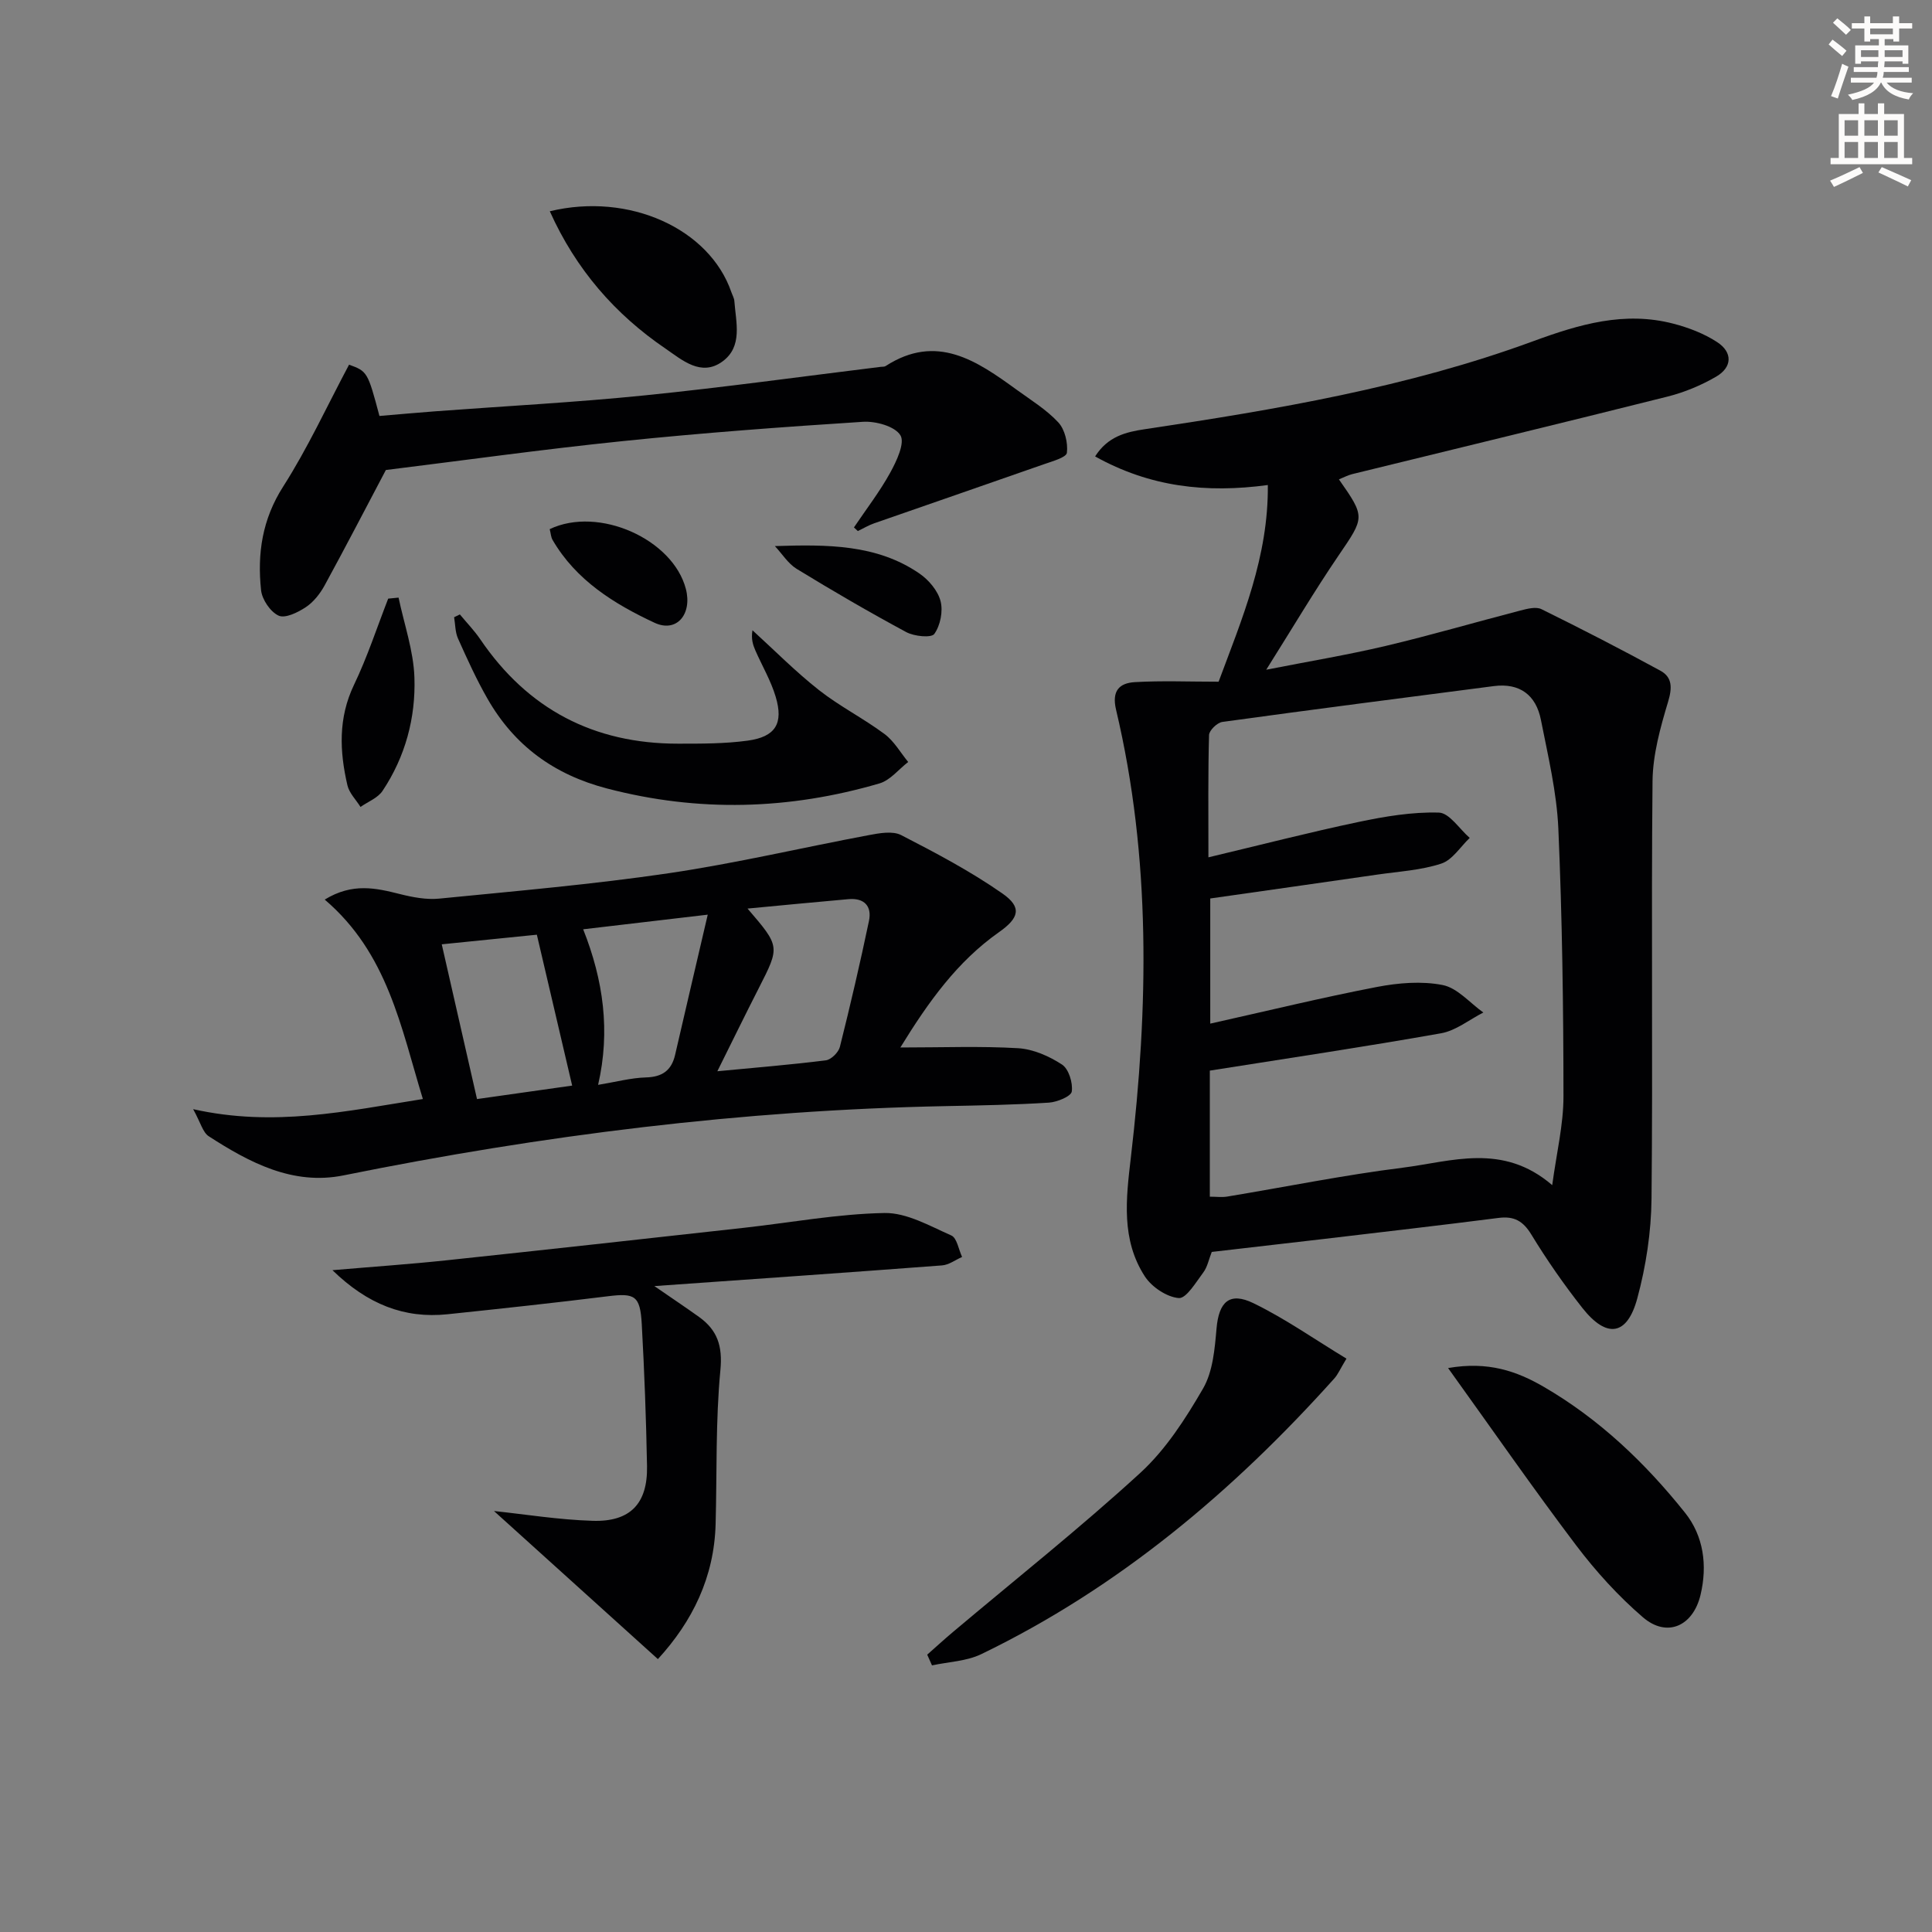
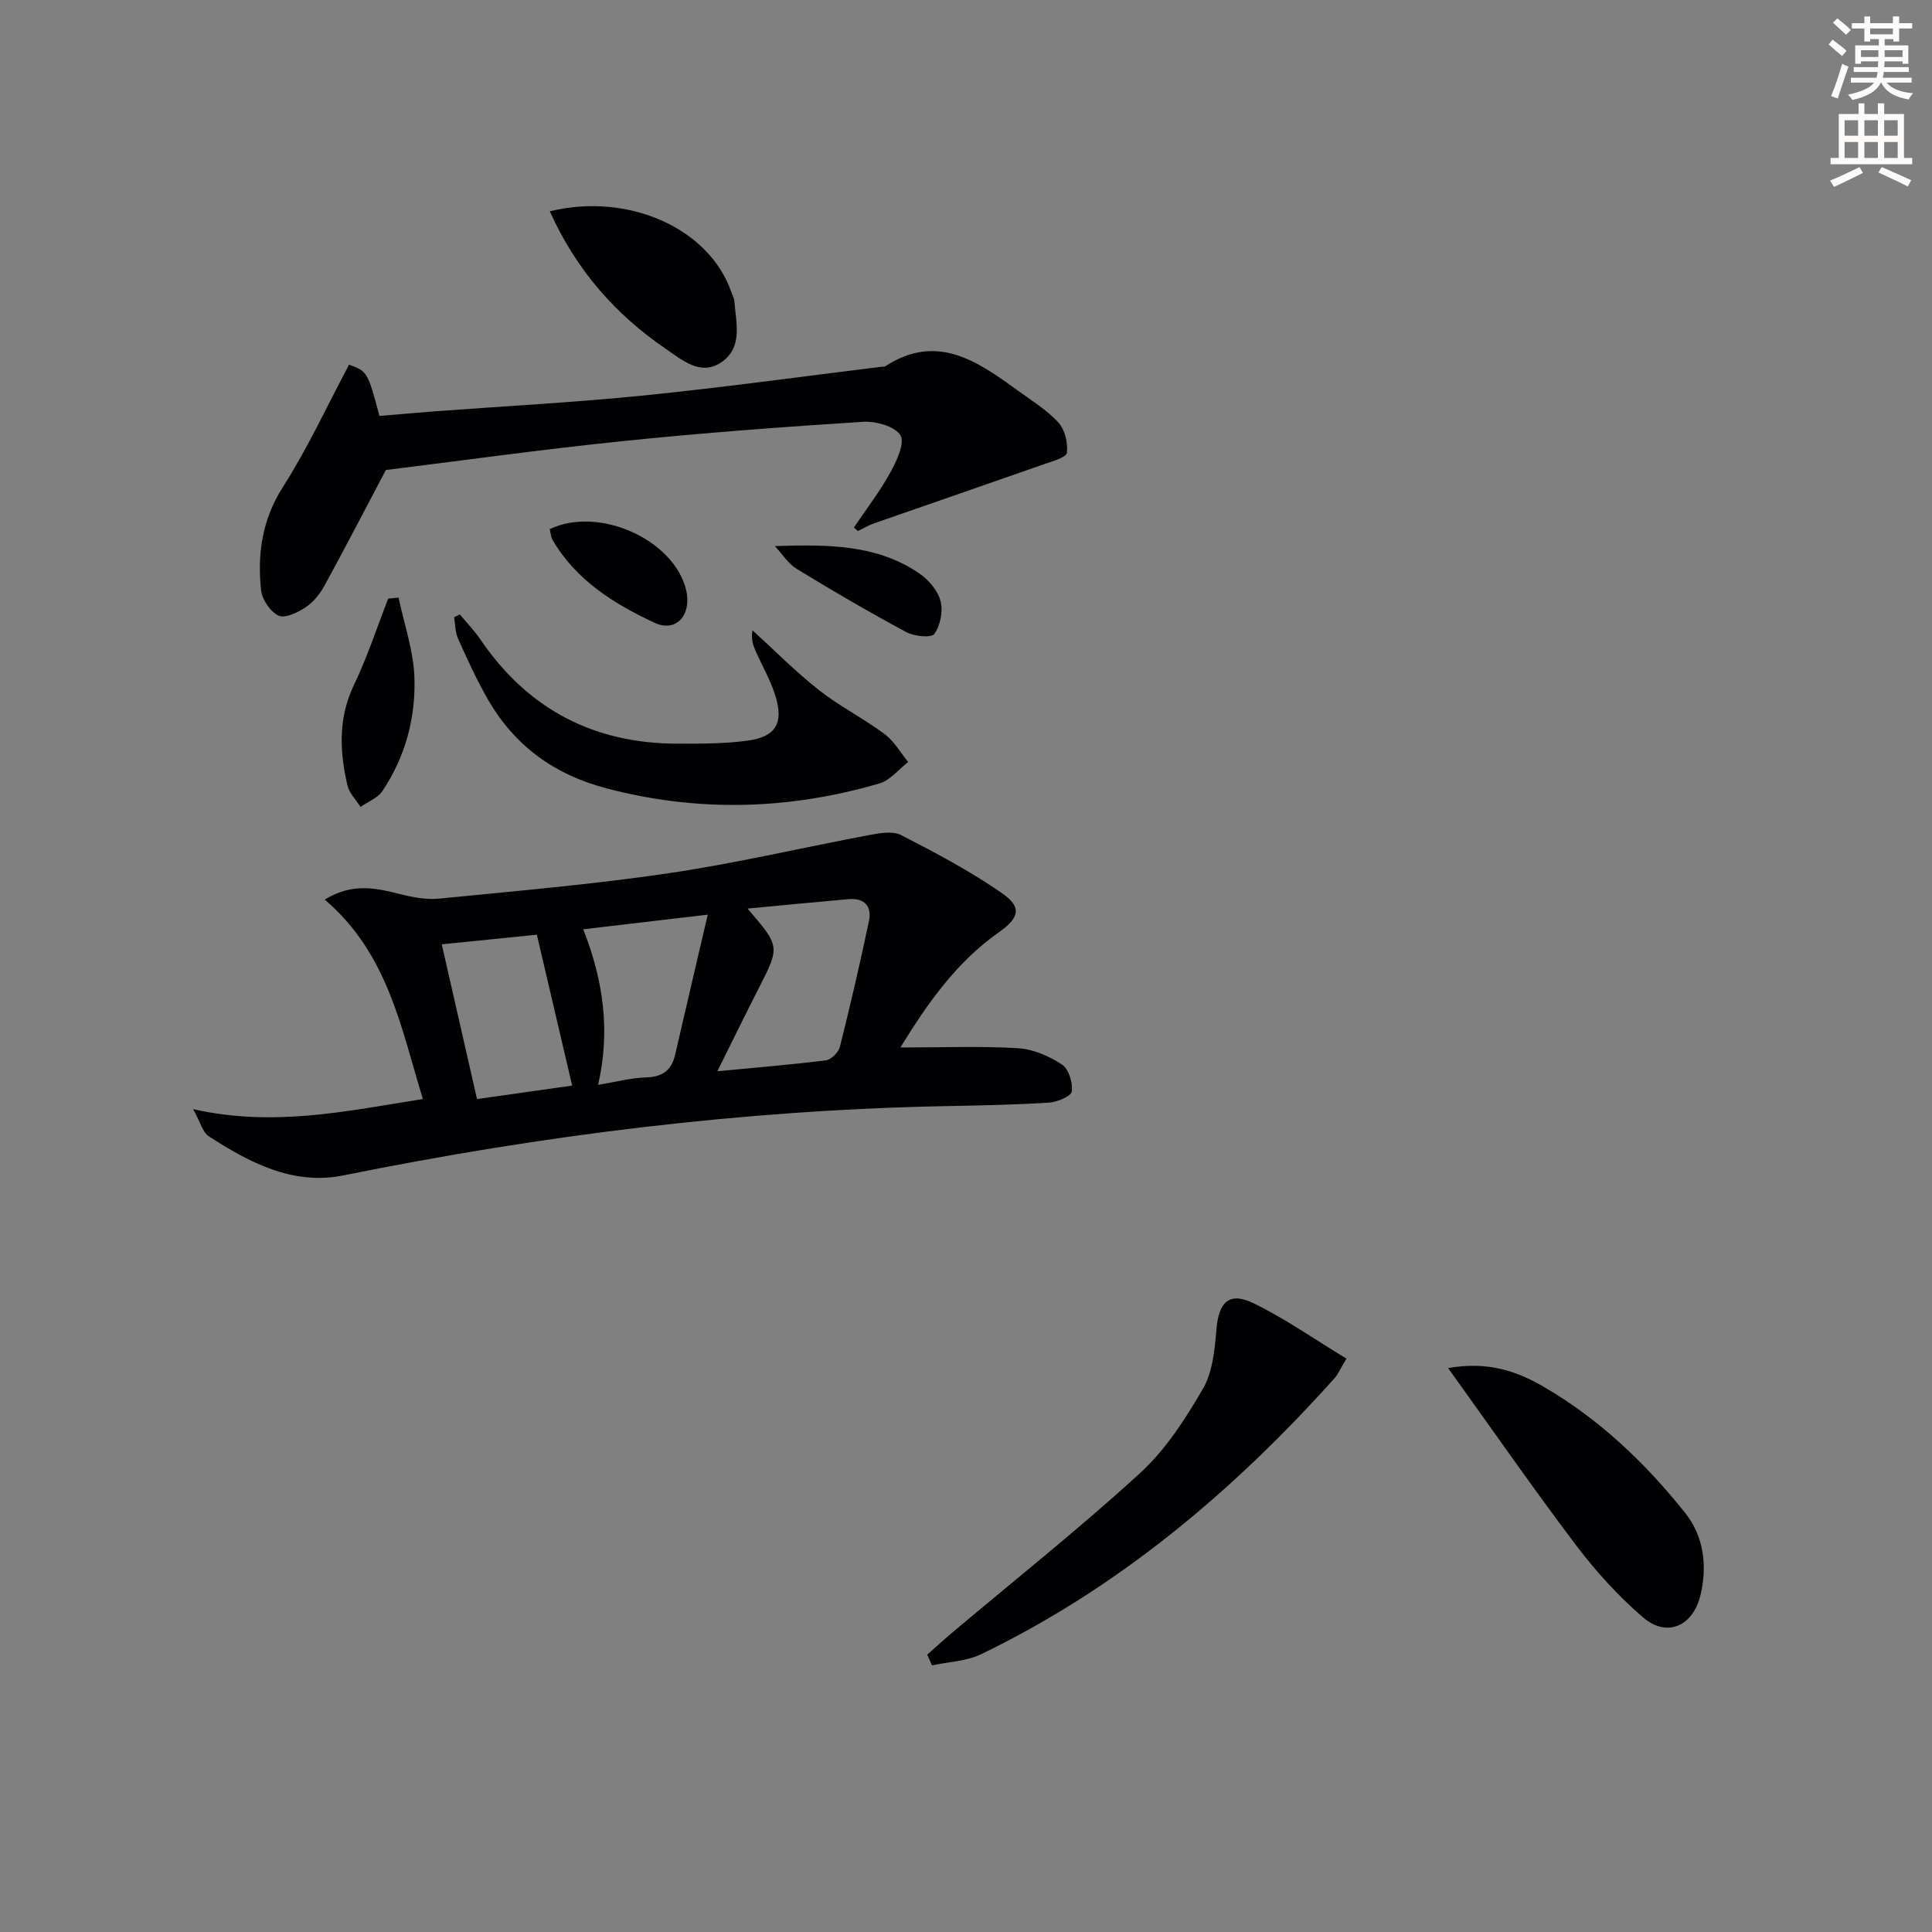
<svg xmlns="http://www.w3.org/2000/svg" enable-background="new 0 0 400 400" viewBox="0 0 400 400">
  <rect x="0" y="0" width="400" height="400" fill="#808080" stroke="none" />
  <path d="m378.6 9.2.8-1c.9.7 1.9 1.4 2.9 2.3l-.9 1.1c-1.1-.9-2-1.7-2.8-2.4zm.5 10.7c.9-2.1 1.6-4.3 2.3-6.7.4.2.8.4 1.3.6-.7 2.1-1.5 4.3-2.2 6.6zm.4-15.2.9-.9c1 .8 2 1.6 2.8 2.4l-1 1c-1-.9-1.9-1.8-2.7-2.5zm12.5-1.3h1.2v1.4h2.7v1.1h-2.7v2.7h-1.2v-.5h-1.8v1.3h4.9v3.8h-1.2v-.5h-3.7c0 .4-.1.9-.1 1.2h5.1v1h-5.2c0 .5-.1.9-.2 1.2h6v1h-5.2c1.1 1.3 2.9 2 5.5 2.2-.4.4-.7.8-.9 1.3-2.9-.5-4.8-1.6-5.7-3.5h-.1c-.8 1.7-2.7 2.9-5.9 3.6-.2-.4-.6-.8-.9-1.1 2.8-.6 4.6-1.4 5.4-2.5h-4.8v-1h5.3c.1-.3.2-.7.2-1.2h-4.9v-1h5c0-.4 0-.8.1-1.2h-3.6v.5h-1.2v-3.8h4.9v-1.3h-1.8v.5h-1.2v-2.7h-2.6v-1.1h2.6v-1.4h1.2v1.4h4.7v-1.4zm-6.7 8.4h3.6c0-.4 0-.9 0-1.4h-3.6zm1.9-4.7h4.7v-1.2h-4.7zm6.7 3.3h-3.7v1.4h3.7z" fill="#fcfbfa" />
  <path d="m384.7 21.4h1.3v2.2h2.8v-2.2h1.3v2.2h4.1v9.1h1.7v1.3h-16.9v-1.3h1.7v-9.1h4.1v-2.2zm.3 13.2.7 1.2c-1.8.9-3.8 1.9-6 2.9-.2-.4-.5-.8-.8-1.3 2.4-1 4.4-2 6.1-2.8zm-3.1-6.5h2.8v-3.2h-2.8zm0 4.6h2.8v-3.3h-2.8zm4.1-4.6h2.8v-3.2h-2.8zm0 4.6h2.8v-3.3h-2.8zm3.6 1.9c2.1.9 4.1 1.8 6.1 2.7l-.7 1.3c-2.2-1.1-4.2-2-6.1-2.9zm3.3-9.7h-2.8v3.2h2.8zm-2.8 7.8h2.8v-3.3h-2.8z" fill="#fcfbfa" />
  <g fill="#010103">
-     <path d="m262.49 100.42c-12.75 1.72-24.39.41-35.76-5.92 2.61-4.12 6.33-5.05 10.24-5.63 27.26-4.08 54.45-8.67 80.42-18.21 9.61-3.53 18.93-6.28 29.05-3.65 3.16.82 6.37 2.05 9.08 3.82 3.24 2.12 3.14 5.2-.21 7.15-3.11 1.81-6.58 3.25-10.07 4.13-21.73 5.46-43.51 10.71-65.27 16.05-.94.23-1.81.71-2.76 1.09 5.52 7.87 5.32 7.83-.08 15.77-5.03 7.39-9.59 15.1-14.97 23.64 8.78-1.73 16.82-3.06 24.74-4.93 9.35-2.21 18.58-4.92 27.89-7.33 1.4-.36 3.21-.84 4.35-.28 8.28 4.08 16.5 8.31 24.61 12.73 2.5 1.36 2.48 3.55 1.61 6.44-1.6 5.33-3.16 10.93-3.22 16.42-.29 28.82.08 57.66-.21 86.48-.07 6.89-1.14 13.94-2.94 20.6-2.1 7.8-6.36 8.38-11.4 1.98-3.8-4.83-7.33-9.9-10.53-15.15-1.73-2.84-3.58-3.88-6.82-3.46-12.03 1.54-24.08 2.92-36.12 4.35-7.74.91-15.48 1.8-23.24 2.69-.62 1.56-.9 3.12-1.75 4.25-1.52 2.02-3.52 5.42-5.08 5.3-2.5-.21-5.61-2.3-7.04-4.51-4.9-7.59-3.89-15.98-2.88-24.58 3.64-31.02 4.21-62.03-3.06-92.71-.94-3.96.71-5.53 3.87-5.72 5.6-.33 11.24-.09 17.36-.09 4.82-12.96 10.34-25.86 10.19-40.72zm-12.3 77.08c10.93-2.6 20.95-5.19 31.08-7.32 5.46-1.15 11.1-2.1 16.63-1.94 2.18.06 4.26 3.4 6.39 5.24-1.94 1.84-3.59 4.57-5.89 5.32-4.2 1.38-8.77 1.63-13.2 2.27-11.6 1.68-23.2 3.32-34.63 4.95v25.91c11.84-2.64 23.09-5.39 34.45-7.58 4.45-.86 9.29-1.27 13.66-.41 3.07.6 5.64 3.71 8.43 5.69-2.91 1.48-5.68 3.76-8.76 4.3-15.82 2.81-31.71 5.17-47.87 7.73v26.1c1.36 0 2.5.16 3.59-.02 12.11-2 24.16-4.46 36.33-5.98 10.11-1.27 20.7-5.23 30.97 3.61.9-6.7 2.34-12.55 2.33-18.39-.01-18.46-.26-36.94-1.06-55.39-.33-7.56-2.14-15.08-3.61-22.55-1.01-5.12-4.36-7.69-9.76-6.99-18.74 2.43-37.49 4.84-56.21 7.42-1.06.15-2.71 1.75-2.74 2.71-.22 7.95-.13 15.9-.13 25.32z" />
    <path d="m186.41 216.87c8.84 0 16.63-.31 24.38.15 3.12.19 6.42 1.64 9.08 3.38 1.4.91 2.28 3.79 2.03 5.58-.14 1.01-3.03 2.2-4.75 2.31-7.13.45-14.29.58-21.44.72-41.98.83-83.45 6.02-124.58 14.34-10.47 2.12-19.45-2.63-27.91-8.1-1.24-.8-1.68-2.83-3.23-5.61 16.7 3.74 31.6.43 47.56-2.1-4.56-14.93-7.28-30.17-20.32-41.29 5.78-3.54 10.64-2.38 15.62-1.13 2.61.65 5.43 1.19 8.07.93 15.87-1.57 31.78-2.94 47.54-5.26 13.9-2.05 27.62-5.3 41.44-7.89 2.18-.41 4.91-.91 6.68 0 7.17 3.69 14.37 7.49 20.96 12.09 4.1 2.86 3.47 5.07-.73 8.02-8.6 6.06-14.55 14.34-20.4 23.86zm-37.89 4.92c7.76-.74 15.13-1.34 22.46-2.26 1.1-.14 2.63-1.65 2.91-2.79 2.17-8.65 4.19-17.34 6.02-26.07.64-3.06-.97-4.8-4.24-4.51-6.81.6-13.62 1.26-20.9 1.95 6.75 7.86 6.72 7.85 2.35 16.43-2.83 5.54-5.56 11.14-8.6 17.25zm-30.06 2.97c-2.47-10.55-4.89-20.89-7.31-31.24-6.52.66-12.86 1.3-19.69 1.99 2.47 10.85 4.84 21.27 7.3 32.04 7-.99 13.51-1.91 19.7-2.79zm28.07-35.39c-9.31 1.09-17.3 2.03-25.79 3.03 4.2 10.58 5.65 21.1 3.09 32.21 3.75-.62 6.81-1.45 9.89-1.54 3.38-.09 5.3-1.43 6.05-4.66 2.16-9.36 4.35-18.71 6.76-29.04z" />
-     <path d="m102.27 312.84c6.38.67 13.42 1.82 20.48 2.03 7.77.23 11.35-3.59 11.21-11.31-.18-9.81-.55-19.63-1.09-29.42-.33-5.92-1.44-6.46-7.05-5.76-11.03 1.37-22.09 2.56-33.14 3.72-8.99.94-16.59-2.07-23.85-9.12 8.5-.73 16.13-1.25 23.73-2.06 20.48-2.17 40.94-4.44 61.41-6.71 9.72-1.08 19.43-2.89 29.16-3.07 4.6-.08 9.36 2.68 13.83 4.65 1.17.52 1.51 2.92 2.23 4.45-1.39.61-2.74 1.65-4.17 1.75-19.37 1.47-38.74 2.81-59.54 4.28 3.8 2.62 6.56 4.46 9.25 6.39 3.79 2.73 4.9 5.99 4.42 11.01-1.01 10.57-.7 21.26-.99 31.9-.3 10.98-4.79 20.12-11.95 27.93-11.73-10.58-23.19-20.95-33.94-30.66z" />
    <path d="m176.8 109.2c2.53-3.76 5.32-7.37 7.5-11.32 1.32-2.39 3.1-6.17 2.12-7.76-1.15-1.87-5.12-2.96-7.76-2.79-16.58 1.06-33.15 2.29-49.67 3.99-16.65 1.71-33.24 4.03-49.1 5.99-4.09 7.74-8.3 15.87-12.69 23.91-.94 1.71-2.29 3.43-3.89 4.49-1.64 1.09-4.27 2.38-5.63 1.75-1.71-.79-3.43-3.34-3.63-5.28-.8-7.55.23-14.64 4.57-21.43 5.11-8 9.11-16.72 13.65-25.25 3.78 1.38 3.87 1.51 6.29 10.62 3.79-.32 7.71-.67 11.63-.97 14.42-1.08 28.88-1.83 43.27-3.29 16.33-1.65 32.61-3.91 48.9-5.91.33-.04.73.01.98-.15 10.59-6.86 18.91-1.09 27.16 4.9 2.96 2.15 6.16 4.11 8.61 6.75 1.36 1.47 2.02 4.24 1.78 6.29-.11.97-3.01 1.76-4.74 2.37-11.7 4.11-23.44 8.14-35.15 12.23-1.18.41-2.27 1.07-3.39 1.61-.27-.26-.54-.51-.81-.75z" />
    <path d="m191.97 342.58c1.78-1.57 3.53-3.18 5.35-4.71 12.96-10.92 26.27-21.48 38.76-32.92 5.28-4.84 9.38-11.22 13.01-17.49 2.03-3.52 2.41-8.19 2.78-12.41.48-5.49 2.66-7.67 7.68-5.22 6.61 3.22 12.69 7.51 19.22 11.46-1.33 2.2-1.77 3.28-2.51 4.1-20.97 23.37-44.64 43.32-73.09 57.08-3.06 1.48-6.79 1.59-10.21 2.33-.33-.74-.66-1.48-.99-2.22z" />
    <path d="m95.21 127.21c1.42 1.72 2.99 3.33 4.24 5.17 9.83 14.46 23.51 21.6 40.93 21.59 4.82 0 9.68.02 14.43-.63 5.75-.79 7.45-3.55 5.78-9.11-.99-3.31-2.8-6.37-4.2-9.56-.51-1.17-.9-2.39-.6-4.18 4.56 4.15 8.92 8.57 13.76 12.38 4.27 3.36 9.21 5.85 13.58 9.1 1.98 1.47 3.29 3.83 4.9 5.79-1.97 1.52-3.72 3.79-5.95 4.44-18.68 5.46-37.44 6.01-56.43 1.04-10.97-2.87-19.16-8.87-24.71-18.56-2.3-4.01-4.22-8.25-6.11-12.47-.6-1.33-.56-2.94-.81-4.42.38-.2.79-.39 1.19-.58z" />
    <path d="m299.81 283.24c8.33-1.45 14.25.67 19.78 3.87 11.52 6.68 21.05 15.78 29.28 26.09 3.82 4.78 4.68 10.87 3.2 17.03-1.55 6.45-6.93 8.89-11.91 4.62-5.12-4.4-9.77-9.53-13.85-14.92-8.88-11.75-17.28-23.86-26.5-36.69z" />
    <path d="m113.83 43.74c16.46-3.98 33.06 3.64 37.58 16.72.21.62.58 1.23.63 1.86.32 4.42 1.8 9.43-2.49 12.54-4.4 3.19-8.34-.34-11.73-2.66-10.48-7.13-18.57-16.4-23.99-28.46z" />
-     <path d="m82.52 123.73c1.15 5.5 3.09 10.97 3.28 16.51.29 8.35-1.88 16.44-6.61 23.52-.98 1.46-3.01 2.22-4.55 3.31-.93-1.49-2.33-2.86-2.71-4.48-1.63-7.03-1.93-13.94 1.37-20.82 2.76-5.75 4.75-11.87 7.07-17.83.73-.07 1.44-.14 2.15-.21z" />
+     <path d="m82.52 123.73c1.15 5.5 3.09 10.97 3.28 16.51.29 8.35-1.88 16.44-6.61 23.52-.98 1.46-3.01 2.22-4.55 3.31-.93-1.49-2.33-2.86-2.71-4.48-1.63-7.03-1.93-13.94 1.37-20.82 2.76-5.75 4.75-11.87 7.07-17.83.73-.07 1.44-.14 2.15-.21" />
    <path d="m160.43 113.06c10.81-.34 21.09-.4 29.94 5.69 1.91 1.31 3.8 3.54 4.36 5.7.55 2.09-.04 5.04-1.29 6.8-.61.86-4.16.51-5.81-.38-7.69-4.14-15.25-8.54-22.7-13.1-1.78-1.1-3.01-3.12-4.5-4.71z" />
    <path d="m113.81 109.55c10.16-4.83 25.51 2.09 28.19 12.38 1.35 5.19-1.88 9.16-6.5 7-8.33-3.89-16.26-8.79-21.11-17.17-.32-.55-.34-1.25-.58-2.21z" />
  </g>
</svg>